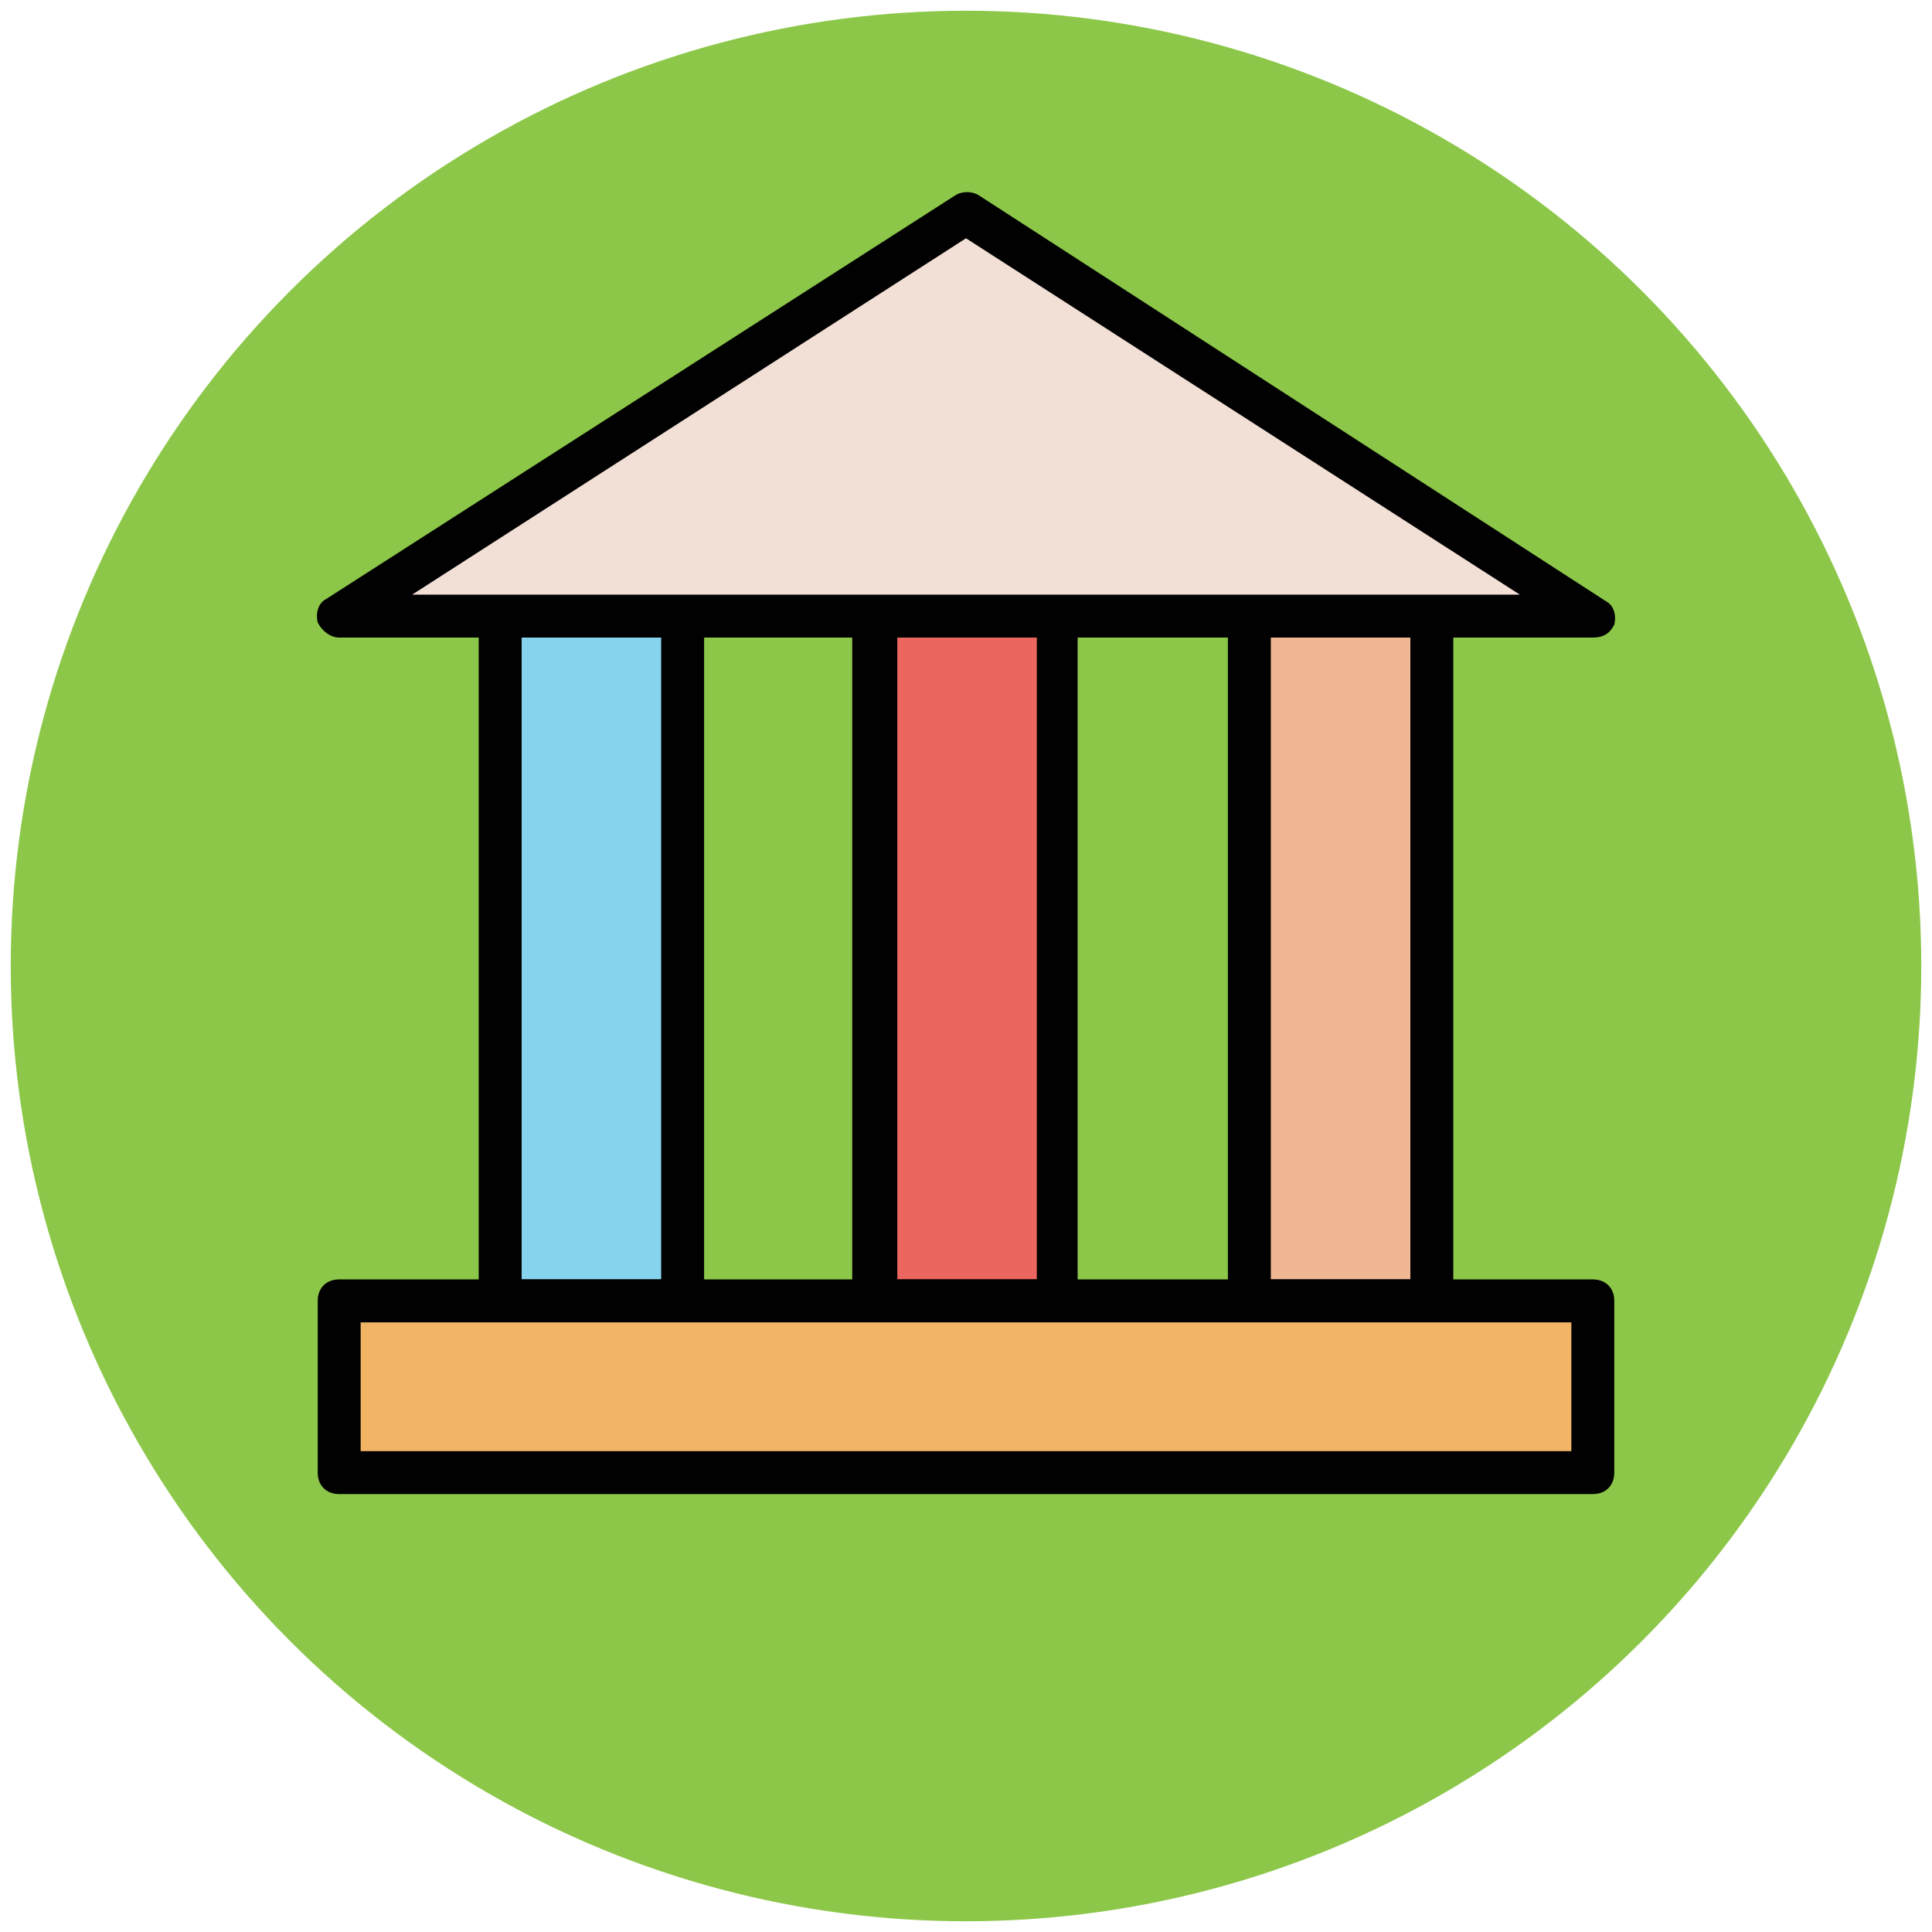
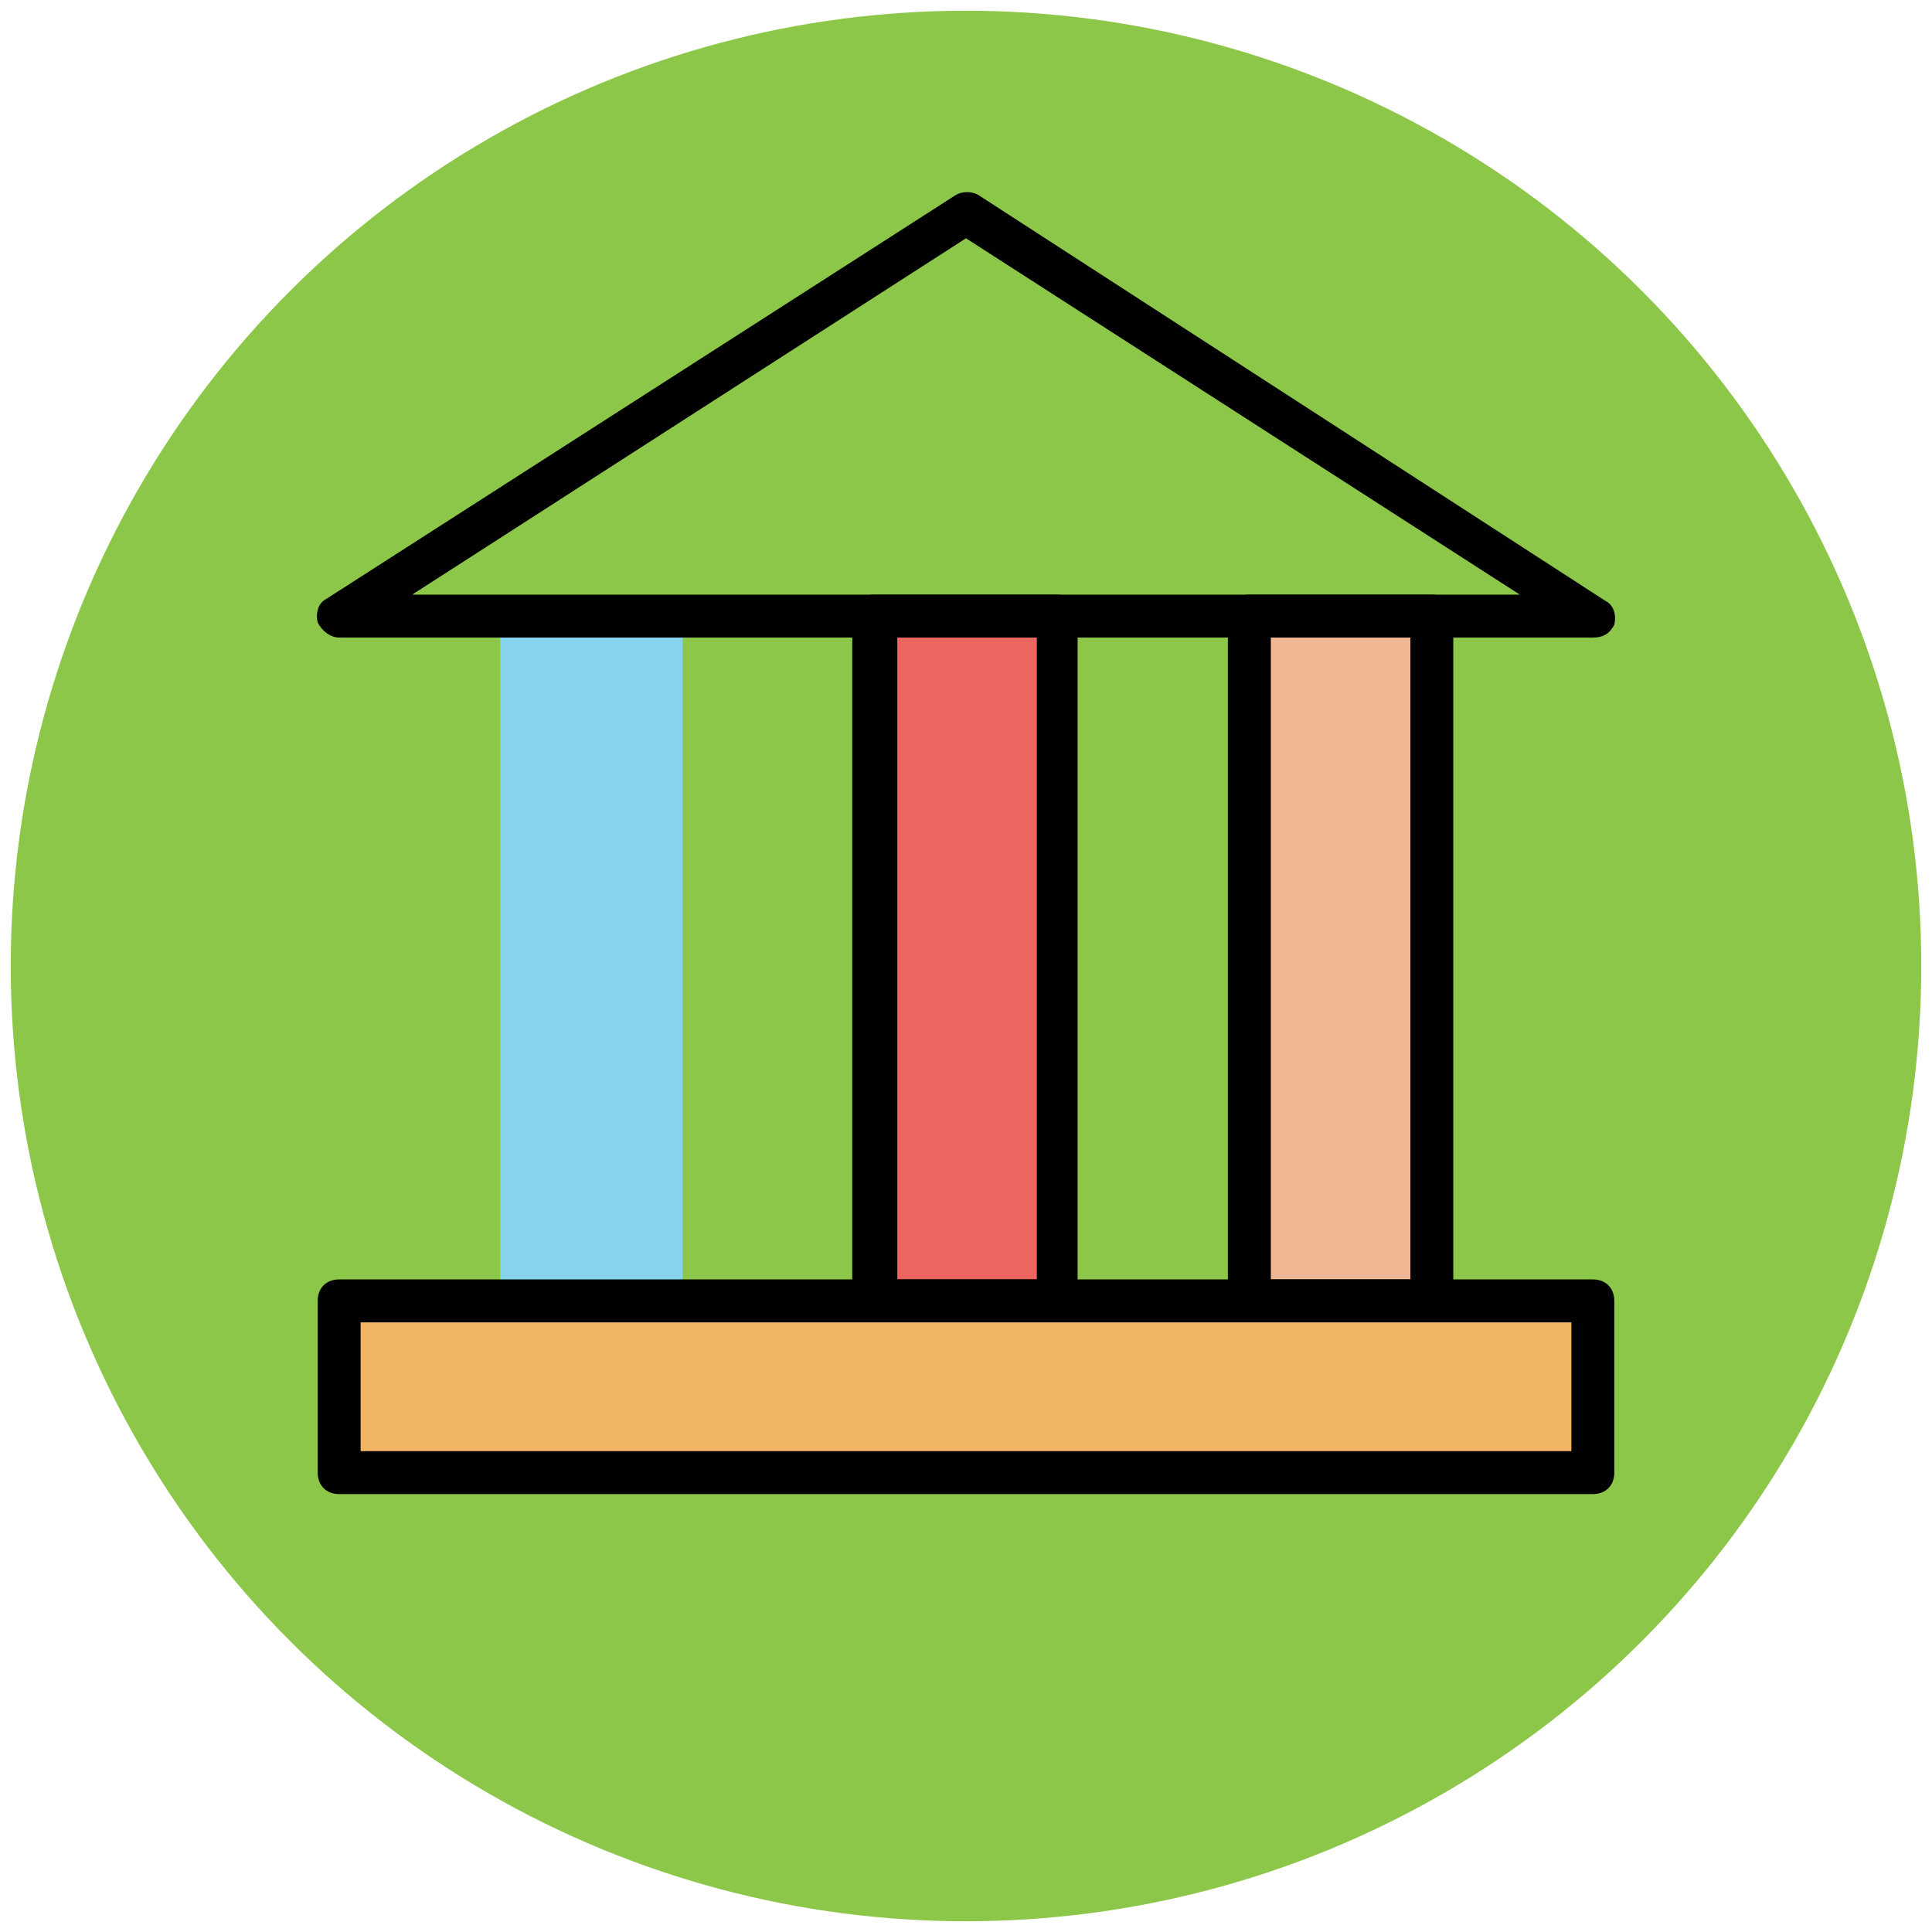
<svg xmlns="http://www.w3.org/2000/svg" version="1.1" id="Layer_1" x="0px" y="0px" viewBox="0 0 90 90" enable-background="new 0 0 90 90" xml:space="preserve">
  <g>
    <g>
      <circle fill="#8CC749" cx="45" cy="45" r="44.5" />
    </g>
    <g>
      <rect x="49.2" y="28.7" fill="none" width="9" height="31.9" />
    </g>
    <g>
      <rect x="31.8" y="28.7" fill="none" width="9" height="31.9" />
    </g>
    <g>
      <rect x="23.3" y="28.7" fill="#85D3EC" width="8.5" height="31.9" />
-       <path fill="#010101" d="M31.8,61.6h-8.5c-0.6,0-1-0.4-1-1V28.7c0-0.6,0.4-1,1-1h8.5c0.6,0,1,0.4,1,1v31.9    C32.8,61.2,32.4,61.6,31.8,61.6z M24.3,59.6h6.5V29.7h-6.5V59.6z" />
    </g>
    <g>
      <rect x="40.8" y="28.7" fill="#EB665F" width="8.5" height="31.9" />
      <path fill="#010101" d="M49.2,61.6h-8.5c-0.6,0-1-0.4-1-1V28.7c0-0.6,0.4-1,1-1h8.5c0.6,0,1,0.4,1,1v31.9    C50.2,61.2,49.8,61.6,49.2,61.6z M41.8,59.6h6.5V29.7h-6.5V59.6z" />
    </g>
    <g>
      <rect x="58.2" y="28.7" fill="#EFB793" width="8.5" height="31.9" />
      <path fill="#010101" d="M66.7,61.6h-8.5c-0.6,0-1-0.4-1-1V28.7c0-0.6,0.4-1,1-1h8.5c0.6,0,1,0.4,1,1v31.9    C67.7,61.2,67.2,61.6,66.7,61.6z M59.2,59.6h6.5V29.7h-6.5V59.6z" />
    </g>
    <g>
-       <polygon fill="#F2DFD5" points="45,9.9 15.8,28.7 23.3,28.7 31.8,28.7 40.8,28.7 49.2,28.7 58.2,28.7 66.7,28.7 74.2,28.7   " />
      <path fill="#010101" d="M74.2,29.7H15.8c-0.4,0-0.8-0.3-1-0.7c-0.1-0.4,0-0.9,0.4-1.1L44.5,9.1c0.3-0.2,0.8-0.2,1.1,0l29.2,18.9    c0.4,0.2,0.5,0.7,0.4,1.1C75,29.5,74.7,29.7,74.2,29.7z M19.2,27.7h51.6L45,11.1L19.2,27.7z" />
    </g>
    <g>
      <polygon fill="#F1B565" points="66.7,60.6 58.2,60.6 49.2,60.6 40.8,60.6 31.8,60.6 23.3,60.6 15.8,60.6 15.8,68.6 74.2,68.6     74.2,60.6   " />
      <path fill="#010101" d="M74.2,69.6H15.8c-0.6,0-1-0.4-1-1v-8c0-0.6,0.4-1,1-1h58.4c0.6,0,1,0.4,1,1v8    C75.2,69.2,74.8,69.6,74.2,69.6z M16.8,67.6h56.4v-6H16.8V67.6z" />
    </g>
  </g>
</svg>